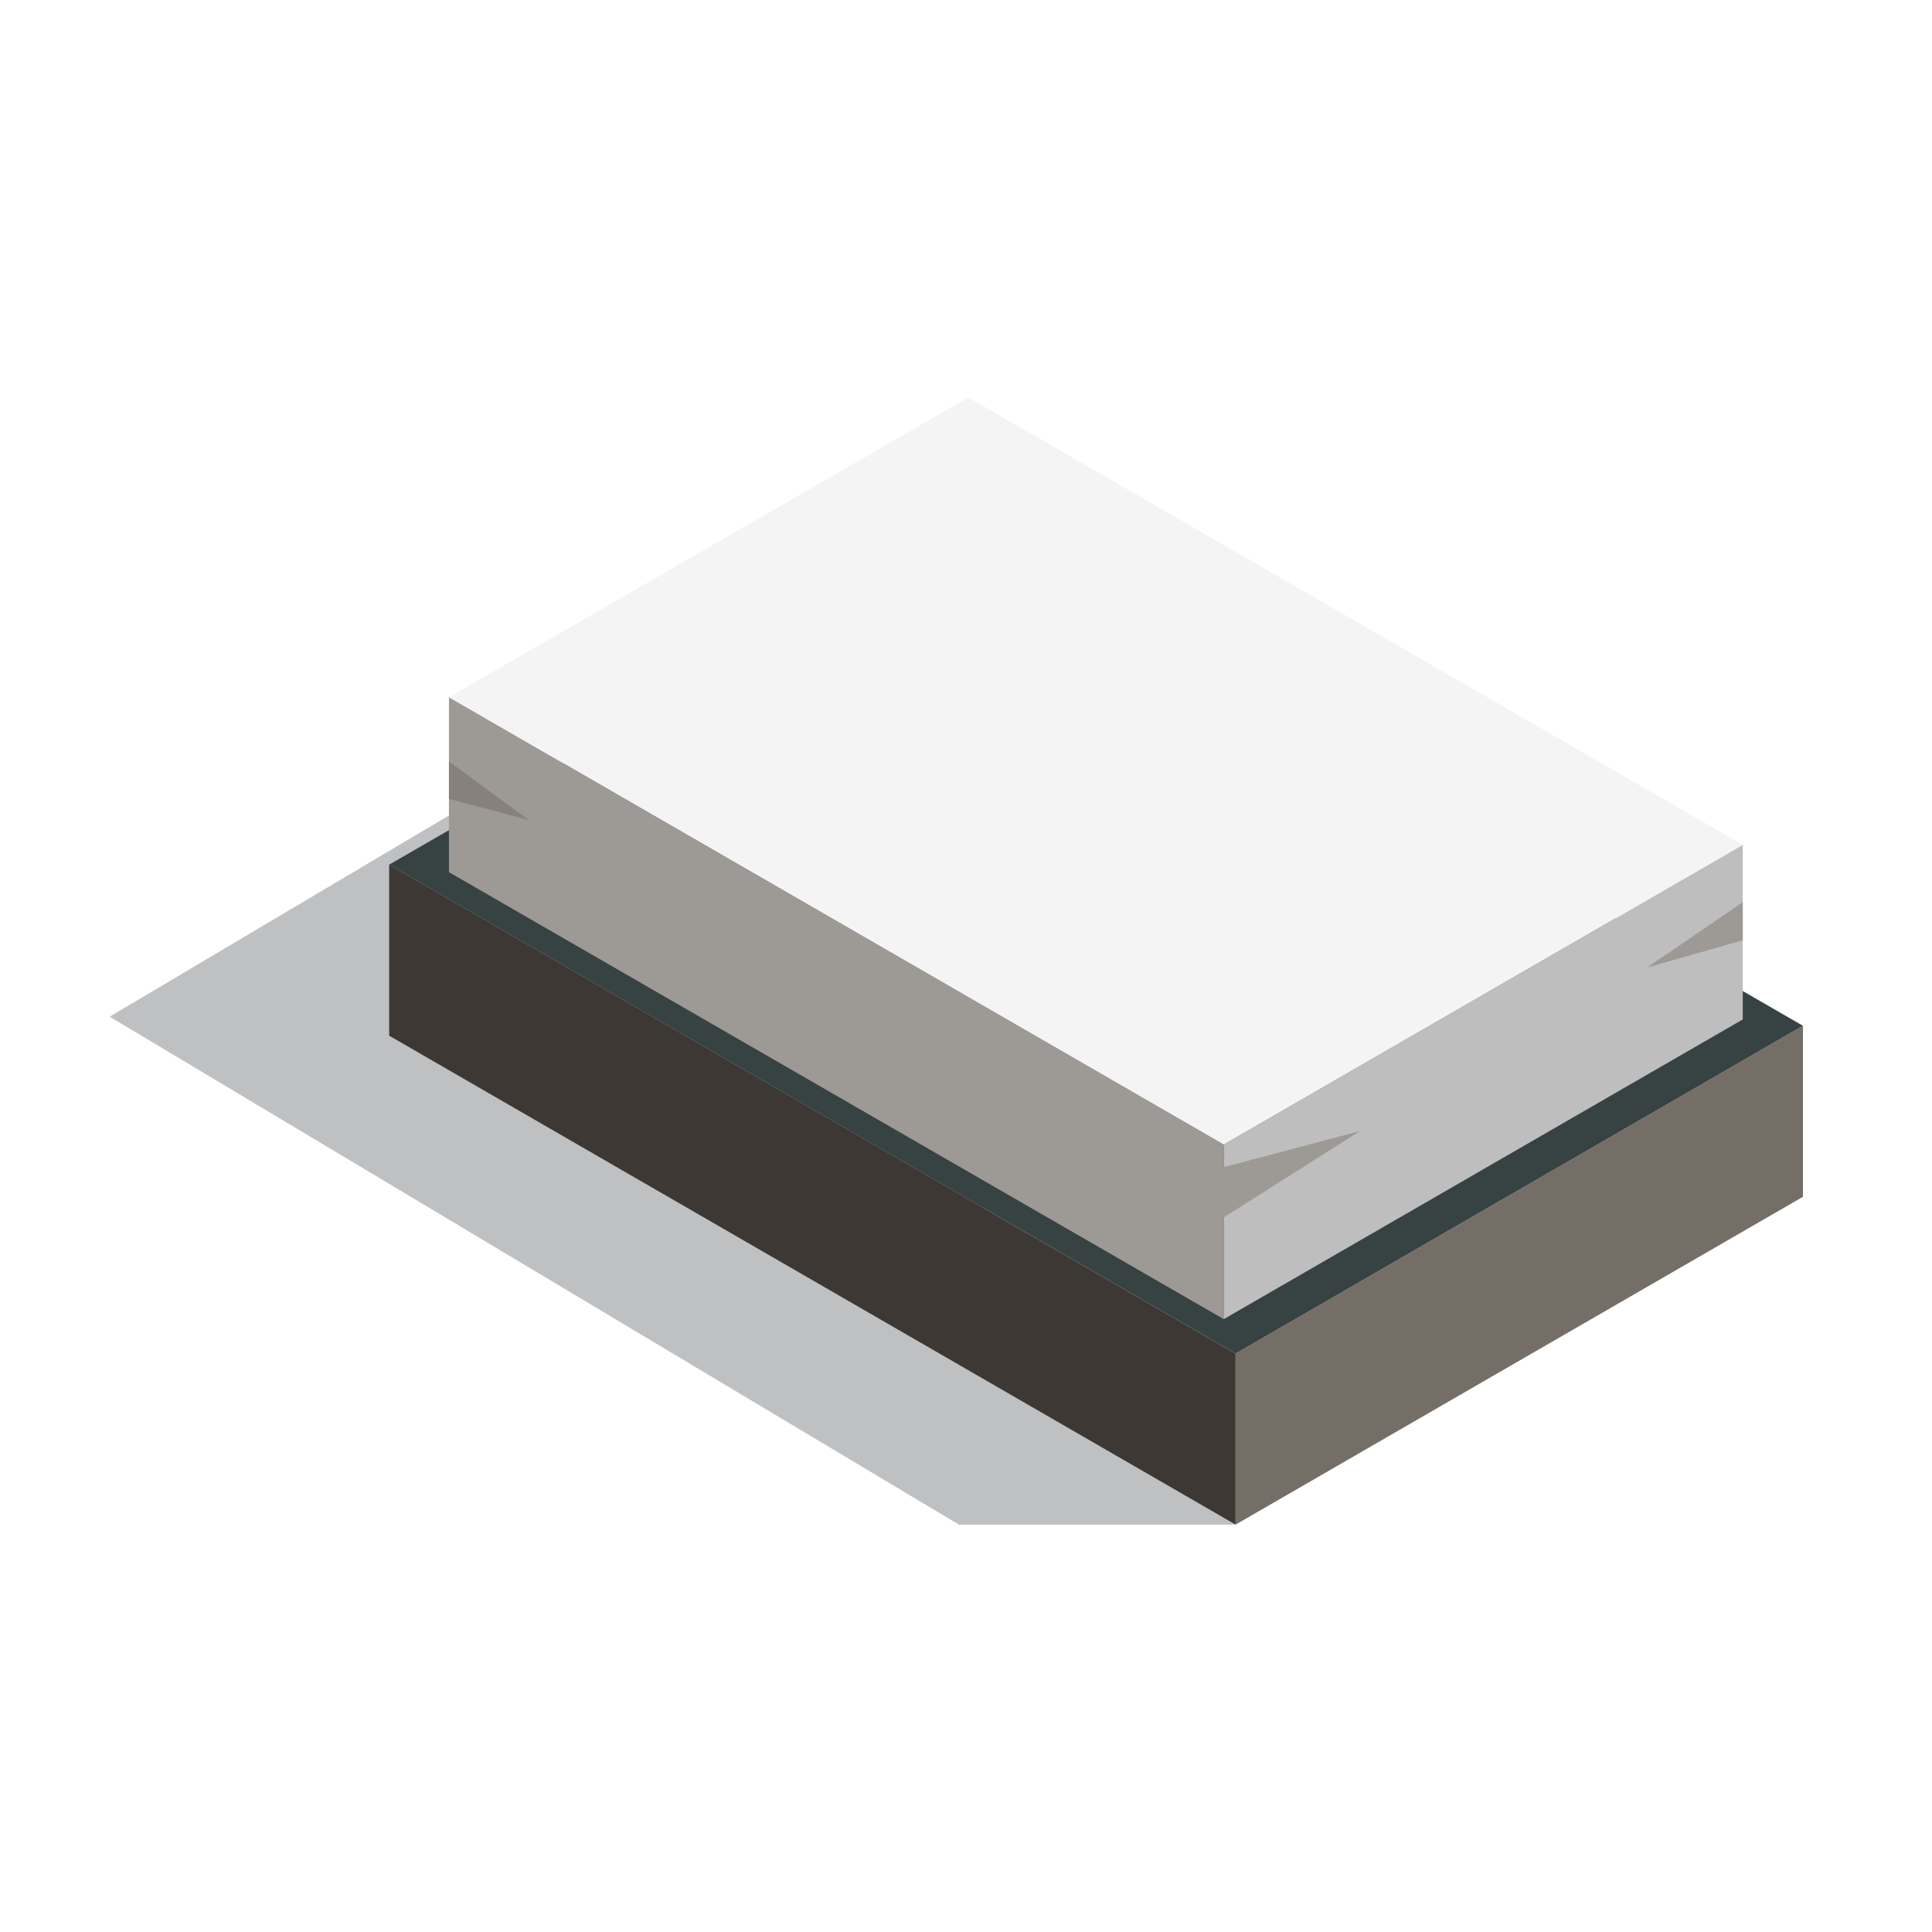
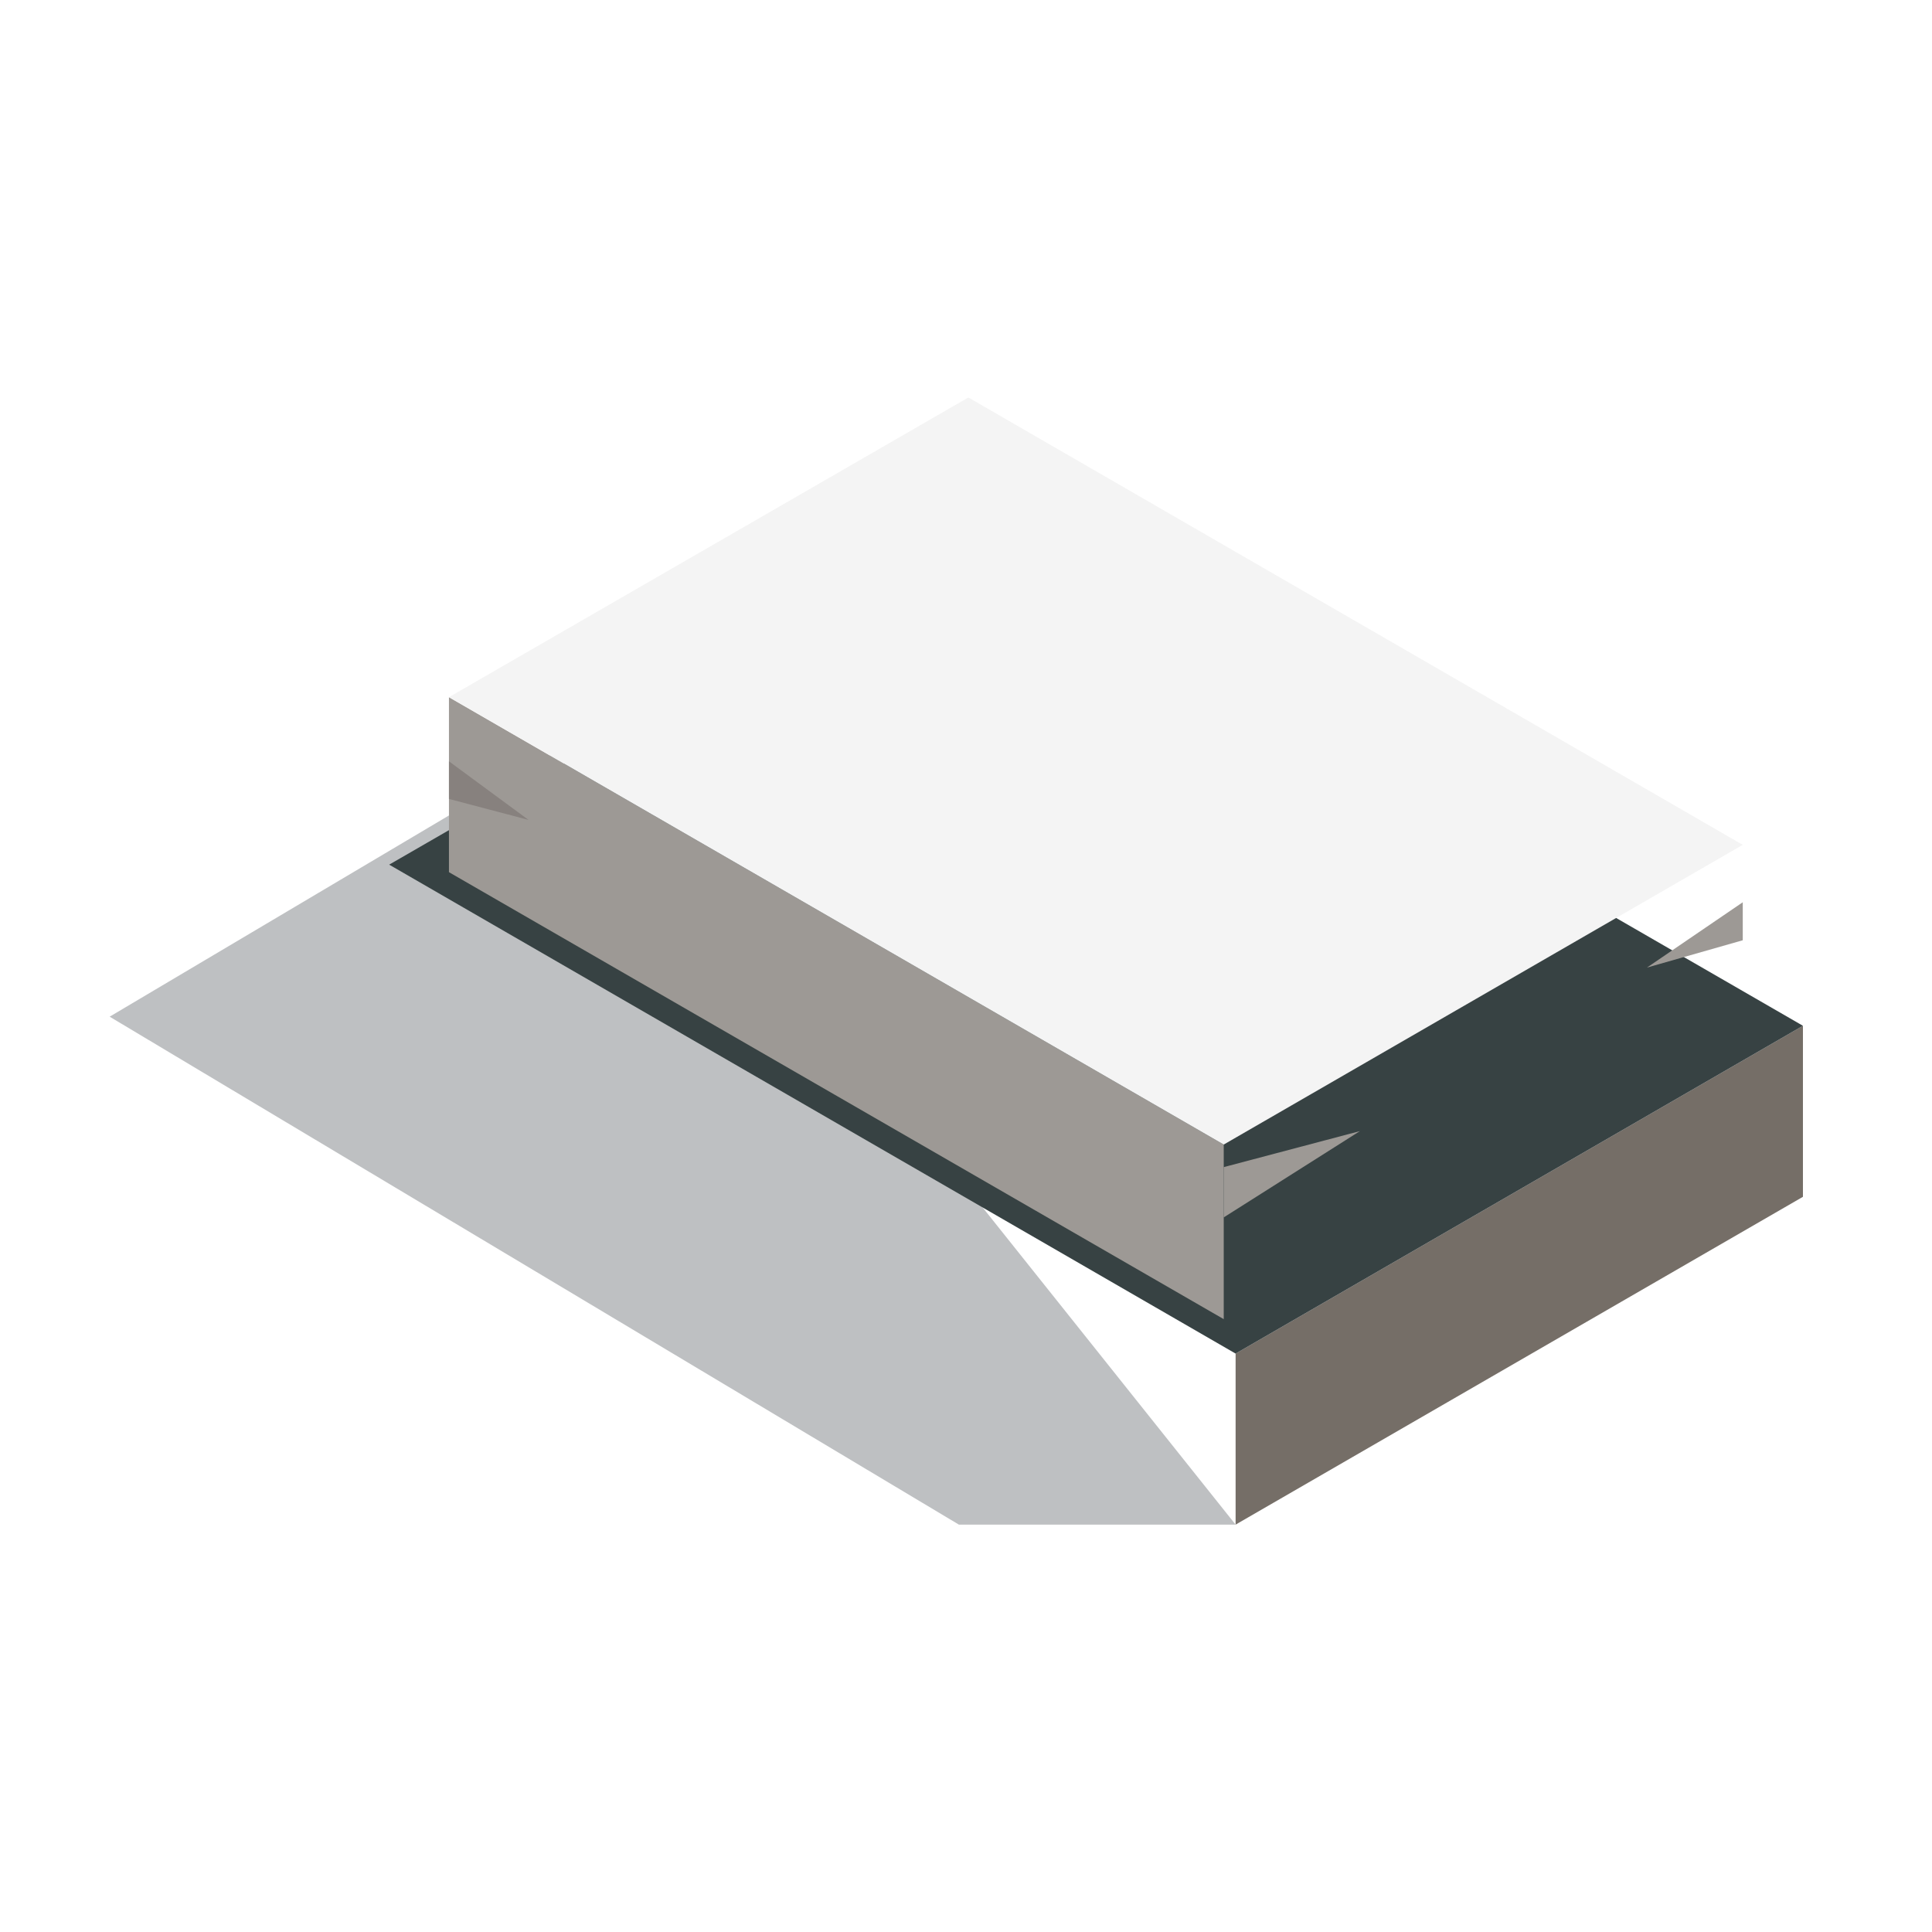
<svg xmlns="http://www.w3.org/2000/svg" id="Capa_1" x="0px" y="0px" viewBox="0 0 488 488" style="enable-background:new 0 0 488 488;" xml:space="preserve">
  <style type="text/css"> .st0{fill:#BEC0C2;} .st1{fill:#3D3834;} .st2{fill:#756E67;} .st3{fill:#374243;} .st4{fill:#9D9995;} .st5{fill:#BEBEBE;} .st6{fill:#F4F4F4;} .st7{fill:#87817E;} </style>
  <polyline class="st0" points="312.1,385.1 242.2,385.1 27.7,256.8 151.3,183.5 " />
-   <polygon class="st1" points="98.3,261.6 312.1,385.1 312.1,341.9 98.3,218.4 " />
  <polygon class="st2" points="455.4,302.3 312.1,385.1 312.1,341.9 455.4,259.1 " />
  <polygon class="st3" points="98.3,218.4 312.1,341.9 455.4,259.1 241.6,135.7 " />
  <g>
    <polygon class="st4" points="113.4,220.3 309.1,333.2 309.1,289.1 113.4,176.1 " />
-     <polygon class="st5" points="440.2,257.5 309.1,333.2 309.1,289.1 440.2,213.4 " />
    <polygon class="st6" points="113.4,176.1 309.1,289.1 440.2,213.4 244.6,100.4 " />
    <polygon class="st4" points="309.1,294.8 309.1,307.5 343.5,285.7 " />
    <polygon class="st4" points="440.2,227.9 416,244.4 440.2,237.5 " />
    <polygon class="st7" points="113.4,192.3 133.5,207.1 113.4,201.8 " />
  </g>
</svg>